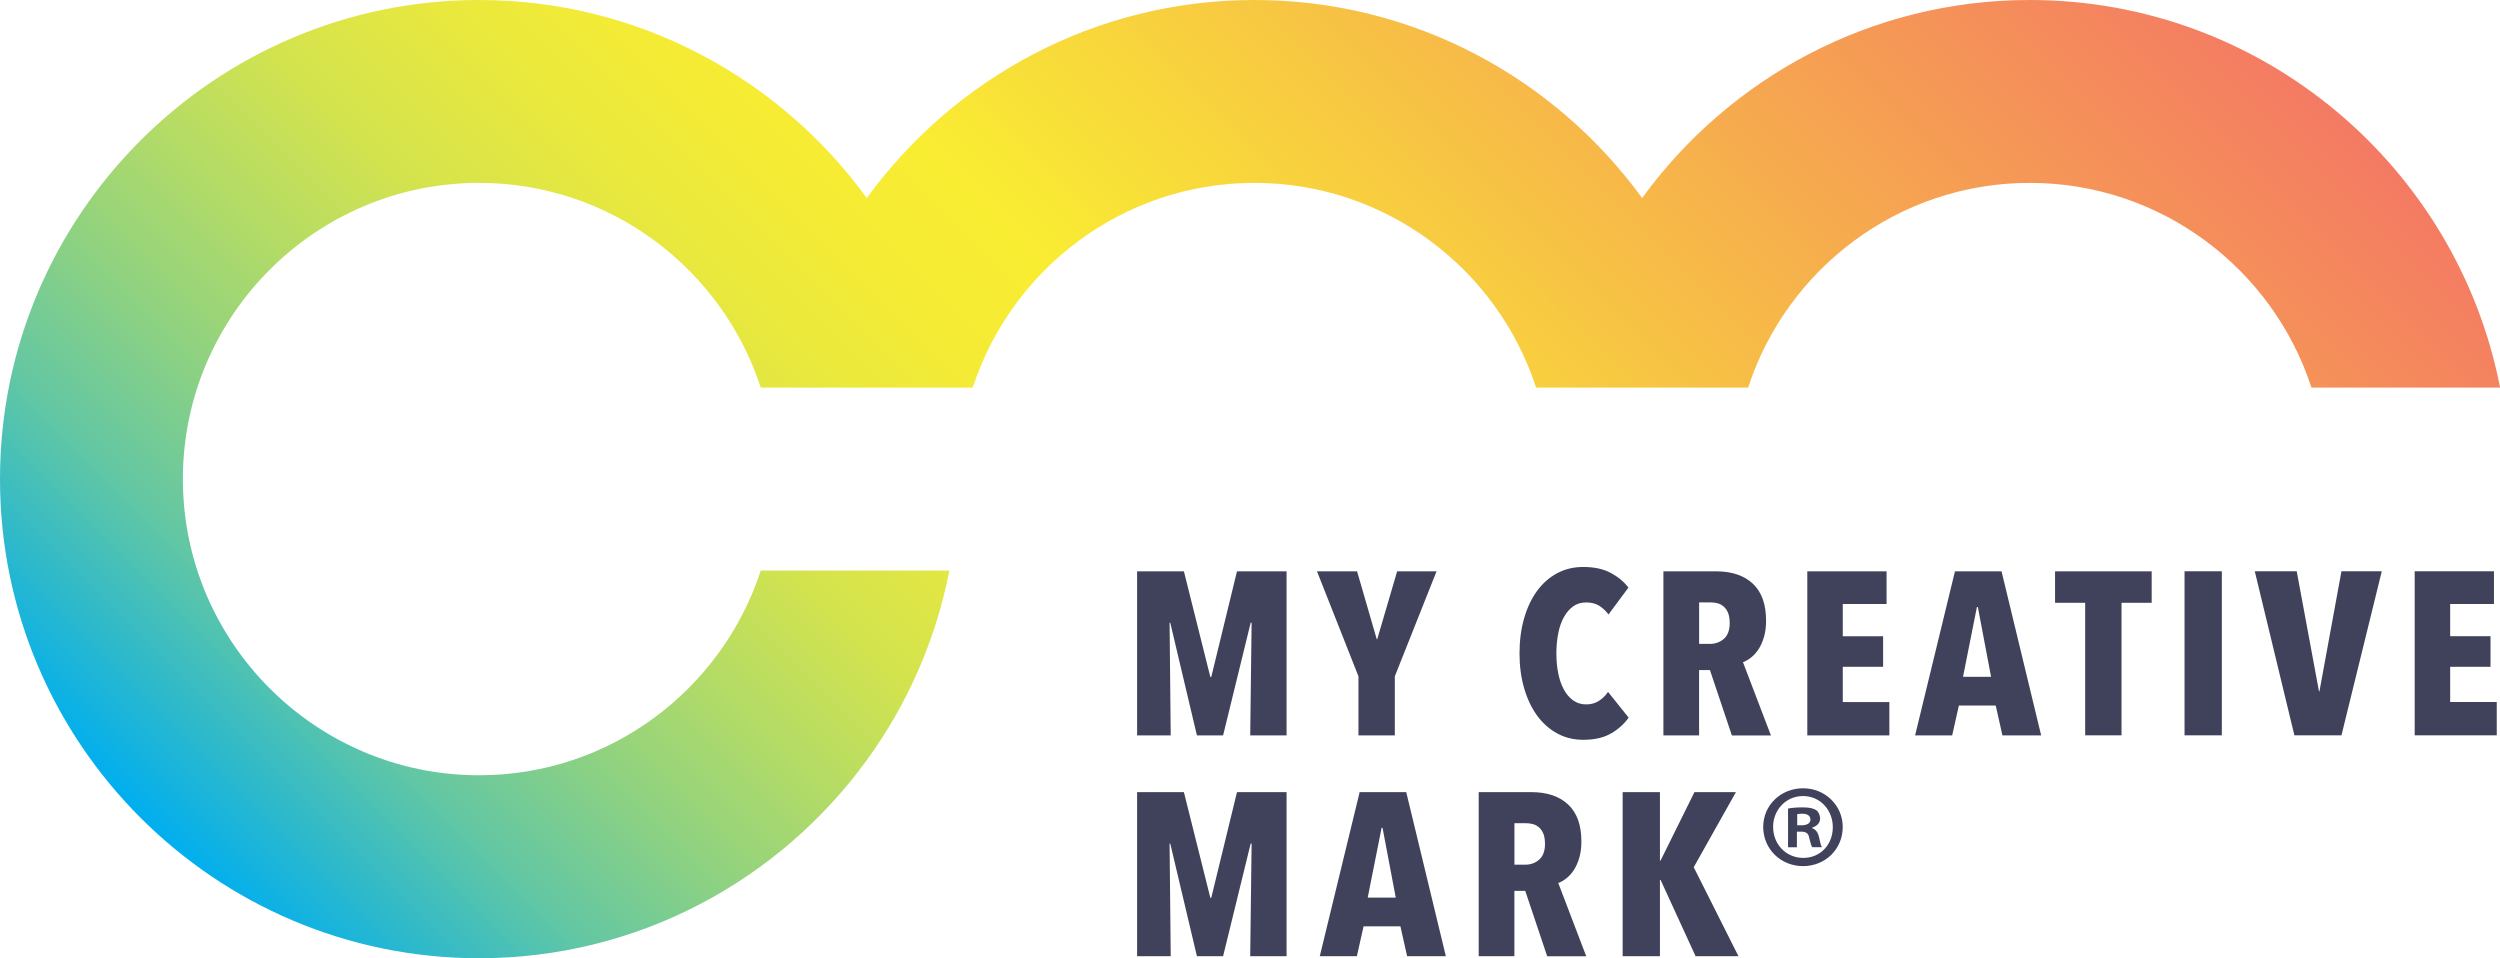
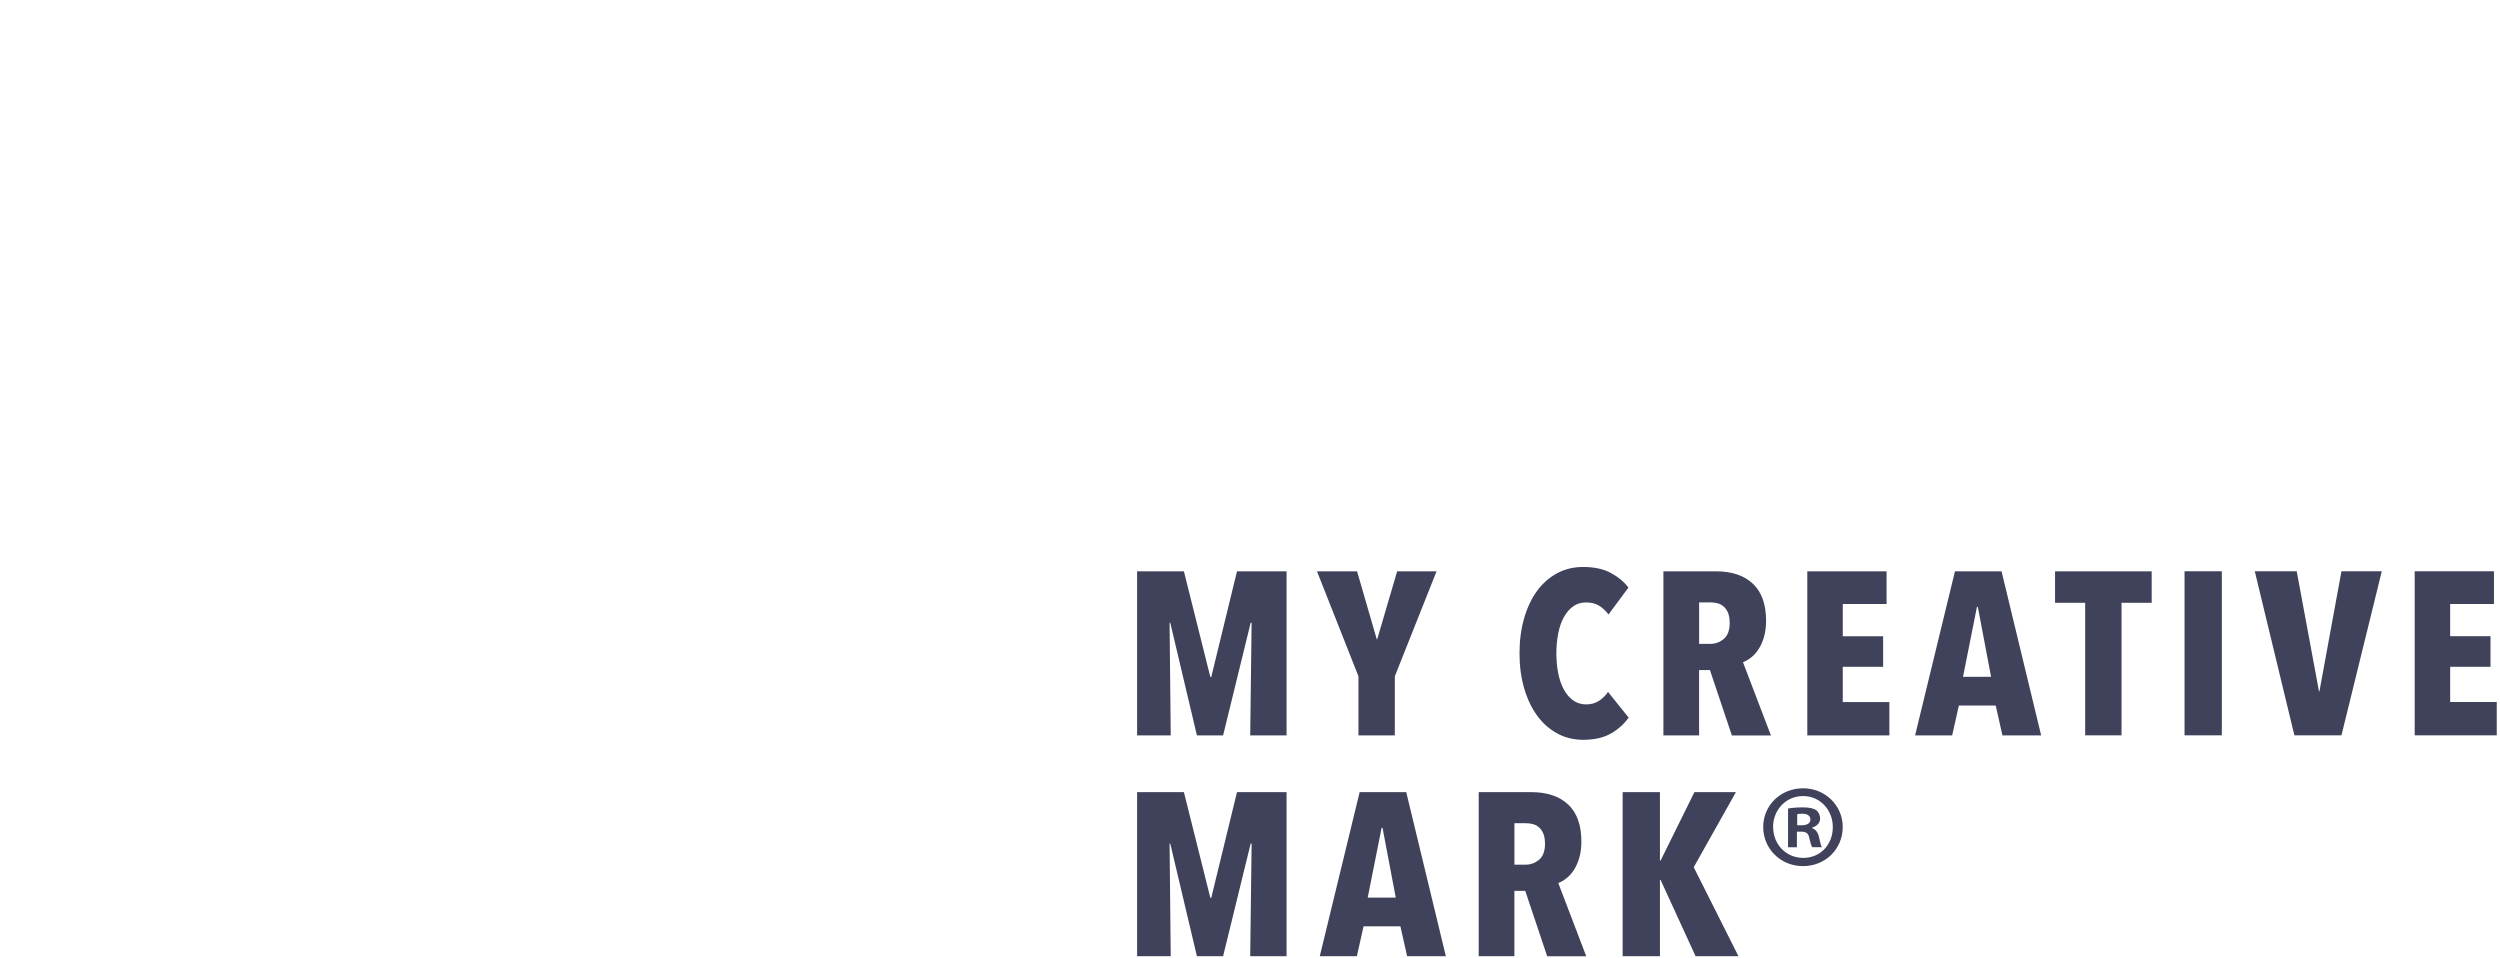
<svg xmlns="http://www.w3.org/2000/svg" id="Layer_1" viewBox="0 0 591.92 226.89">
  <defs>
    <style>.cls-1{fill:url(#linear-gradient);}.cls-2{fill:#40425b;}</style>
    <linearGradient id="linear-gradient" x1="107.38" y1="267.74" x2="451.3" y2="-76.18" gradientUnits="userSpaceOnUse">
      <stop offset="0" stop-color="#00aeef" />
      <stop offset=".05" stop-color="#2db9cc" />
      <stop offset=".11" stop-color="#63c7a3" />
      <stop offset=".18" stop-color="#90d280" />
      <stop offset=".25" stop-color="#b6dc64" />
      <stop offset=".31" stop-color="#d3e34e" />
      <stop offset=".38" stop-color="#e8e83e" />
      <stop offset=".44" stop-color="#f4eb35" />
      <stop offset=".5" stop-color="#f9ed32" />
      <stop offset="1" stop-color="#f47a63" />
    </linearGradient>
  </defs>
-   <path class="cls-1" d="m480.58,0c-37.7,0-71.14,18.5-91.78,46.89C368.16,18.5,334.71,0,297.01,0s-71.14,18.5-91.78,46.89C184.59,18.5,151.14,0,113.44,0,50.89,0,0,50.89,0,113.44s50.89,113.44,113.44,113.44c37.7,0,71.14-18.5,91.78-46.89,9.55-13.13,16.35-28.38,19.56-44.9h-44.66c-9.15,28.1-35.58,48.47-66.69,48.47-38.67,0-70.13-31.46-70.13-70.13s31.46-70.13,70.13-70.13c31.11,0,57.54,20.37,66.69,48.47h50.2c9.15-28.1,35.58-48.47,66.69-48.47s57.54,20.37,66.69,48.47h50.2c9.15-28.1,35.58-48.47,66.69-48.47s57.54,20.37,66.69,48.47h44.66C581.78,39.56,535.72,0,480.58,0Z" />
  <path class="cls-2" d="m296.01,174.12l.33-26.67h-.22l-6.53,26.67h-6.2l-6.31-26.67h-.16l.27,26.67h-7.96v-38.85h11.08l6.26,25.02h.22l6.09-25.02h11.74v38.85h-8.61Zm34.24-13.99v13.99h-8.61v-13.99l-9.82-24.86h9.49l4.66,16.08h.11l4.72-16.08h9.33l-9.88,24.86Zm51.19,13.52c-1.72,1.01-3.91,1.51-6.58,1.51-2.27,0-4.33-.5-6.17-1.51-1.85-1.01-3.43-2.41-4.75-4.22-1.32-1.81-2.34-3.97-3.07-6.47-.73-2.5-1.1-5.26-1.1-8.26s.37-5.82,1.1-8.34,1.76-4.68,3.07-6.47c1.32-1.79,2.9-3.18,4.75-4.17s3.9-1.48,6.17-1.48c2.6,0,4.76.47,6.5,1.4,1.74.93,3.14,2.09,4.2,3.48l-4.72,6.37c-.66-.88-1.4-1.57-2.22-2.08-.82-.51-1.86-.77-3.1-.77-1.17,0-2.19.31-3.05.93-.86.62-1.59,1.47-2.19,2.55-.6,1.08-1.05,2.36-1.34,3.84-.29,1.48-.44,3.06-.44,4.75s.15,3.26.44,4.72c.29,1.46.74,2.74,1.34,3.84.6,1.1,1.34,1.96,2.22,2.58s1.9.93,3.07.93,2.19-.29,3.07-.88c.88-.58,1.57-1.28,2.09-2.08l4.88,6.09c-1.06,1.5-2.45,2.75-4.17,3.76Zm28.61.47l-5.19-15.47h-2.57v15.47h-8.45v-38.85h12.43c3.76,0,6.68.98,8.76,2.94,2.08,1.96,3.12,4.87,3.12,8.75,0,1.43-.16,2.71-.49,3.84-.33,1.13-.76,2.1-1.29,2.91-.53.81-1.12,1.46-1.78,1.98-.66.51-1.29.88-1.91,1.1l6.62,17.34h-9.24Zm-.52-26.67c0-.99-.14-1.79-.41-2.41-.27-.62-.63-1.12-1.07-1.48-.44-.37-.92-.61-1.45-.74-.53-.13-1.05-.19-1.56-.19h-2.74v9.82h2.58c1.24,0,2.33-.39,3.26-1.18.93-.79,1.4-2.06,1.4-3.81Zm18.38,26.67v-38.85h18.77v7.74h-10.37v7.63h9.55v7.24h-9.55v8.34h11.03v7.9h-19.42Zm46.2,0l-1.59-7.08h-8.72l-1.59,7.08h-8.78l9.44-38.85h11.03l9.38,38.85h-9.16Zm-5.82-30.4h-.22l-3.29,16.52h6.64l-3.13-16.52Zm34.02-.99v31.38h-8.61v-31.38h-7.13v-7.46h22.88v7.46h-7.13Zm14.92,31.38v-38.85h8.83v38.85h-8.83Zm37.15,0h-11.14l-9.38-38.85h9.93l5.27,28.42h.11l5.21-28.42h9.55l-9.55,38.85Zm17.34,0v-38.85h18.77v7.74h-10.37v7.63h9.55v7.24h-9.55v8.34h11.03v7.9h-19.42Zm-275.71,52.29l.33-26.67h-.22l-6.53,26.67h-6.2l-6.31-26.67h-.16l.27,26.67h-7.96v-38.85h11.08l6.26,25.02h.22l6.09-25.02h11.74v38.85h-8.61Zm37.15,0l-1.59-7.08h-8.72l-1.59,7.08h-8.78l9.44-38.85h11.03l9.38,38.85h-9.16Zm-5.82-30.4h-.22l-3.29,16.52h6.64l-3.13-16.52Zm38.98,30.4l-5.19-15.47h-2.57v15.47h-8.45v-38.85h12.43c3.76,0,6.68.98,8.76,2.94,2.08,1.96,3.12,4.87,3.12,8.75,0,1.43-.16,2.71-.49,3.84-.33,1.13-.76,2.1-1.29,2.91-.53.81-1.12,1.46-1.78,1.98-.66.51-1.29.88-1.91,1.1l6.62,17.34h-9.24Zm-.52-26.67c0-.99-.14-1.79-.41-2.41-.27-.62-.63-1.12-1.07-1.48-.44-.37-.92-.61-1.45-.74-.53-.13-1.05-.19-1.56-.19h-2.74v9.82h2.58c1.24,0,2.33-.39,3.26-1.18.93-.79,1.4-2.06,1.4-3.81Zm35.66,26.67l-8.28-18.05h-.16v18.05h-8.83v-38.85h8.83v16.19h.16l8.01-16.19h9.82l-9.99,17.78,10.59,21.07h-10.15Zm34.84-30.6c0,5.2-4.08,9.27-9.39,9.27s-9.44-4.08-9.44-9.27,4.19-9.16,9.44-9.16,9.39,4.08,9.39,9.16Zm-16.48,0c0,4.08,3.02,7.32,7.15,7.32s6.98-3.24,6.98-7.27-2.96-7.37-7.04-7.37-7.1,3.3-7.1,7.32Zm5.65,4.8h-2.12v-9.16c.84-.17,2.01-.28,3.52-.28,1.73,0,2.51.28,3.18.67.5.39.89,1.12.89,2.01,0,1.01-.78,1.79-1.9,2.12v.11c.89.33,1.4,1.01,1.67,2.23.28,1.4.45,1.96.67,2.29h-2.29c-.28-.33-.45-1.17-.73-2.23-.16-1.01-.72-1.45-1.9-1.45h-1.01v3.69Zm.05-5.2h1.01c1.17,0,2.12-.39,2.12-1.34,0-.84-.61-1.4-1.96-1.4-.56,0-.95.06-1.17.11v2.62Z" />
</svg>